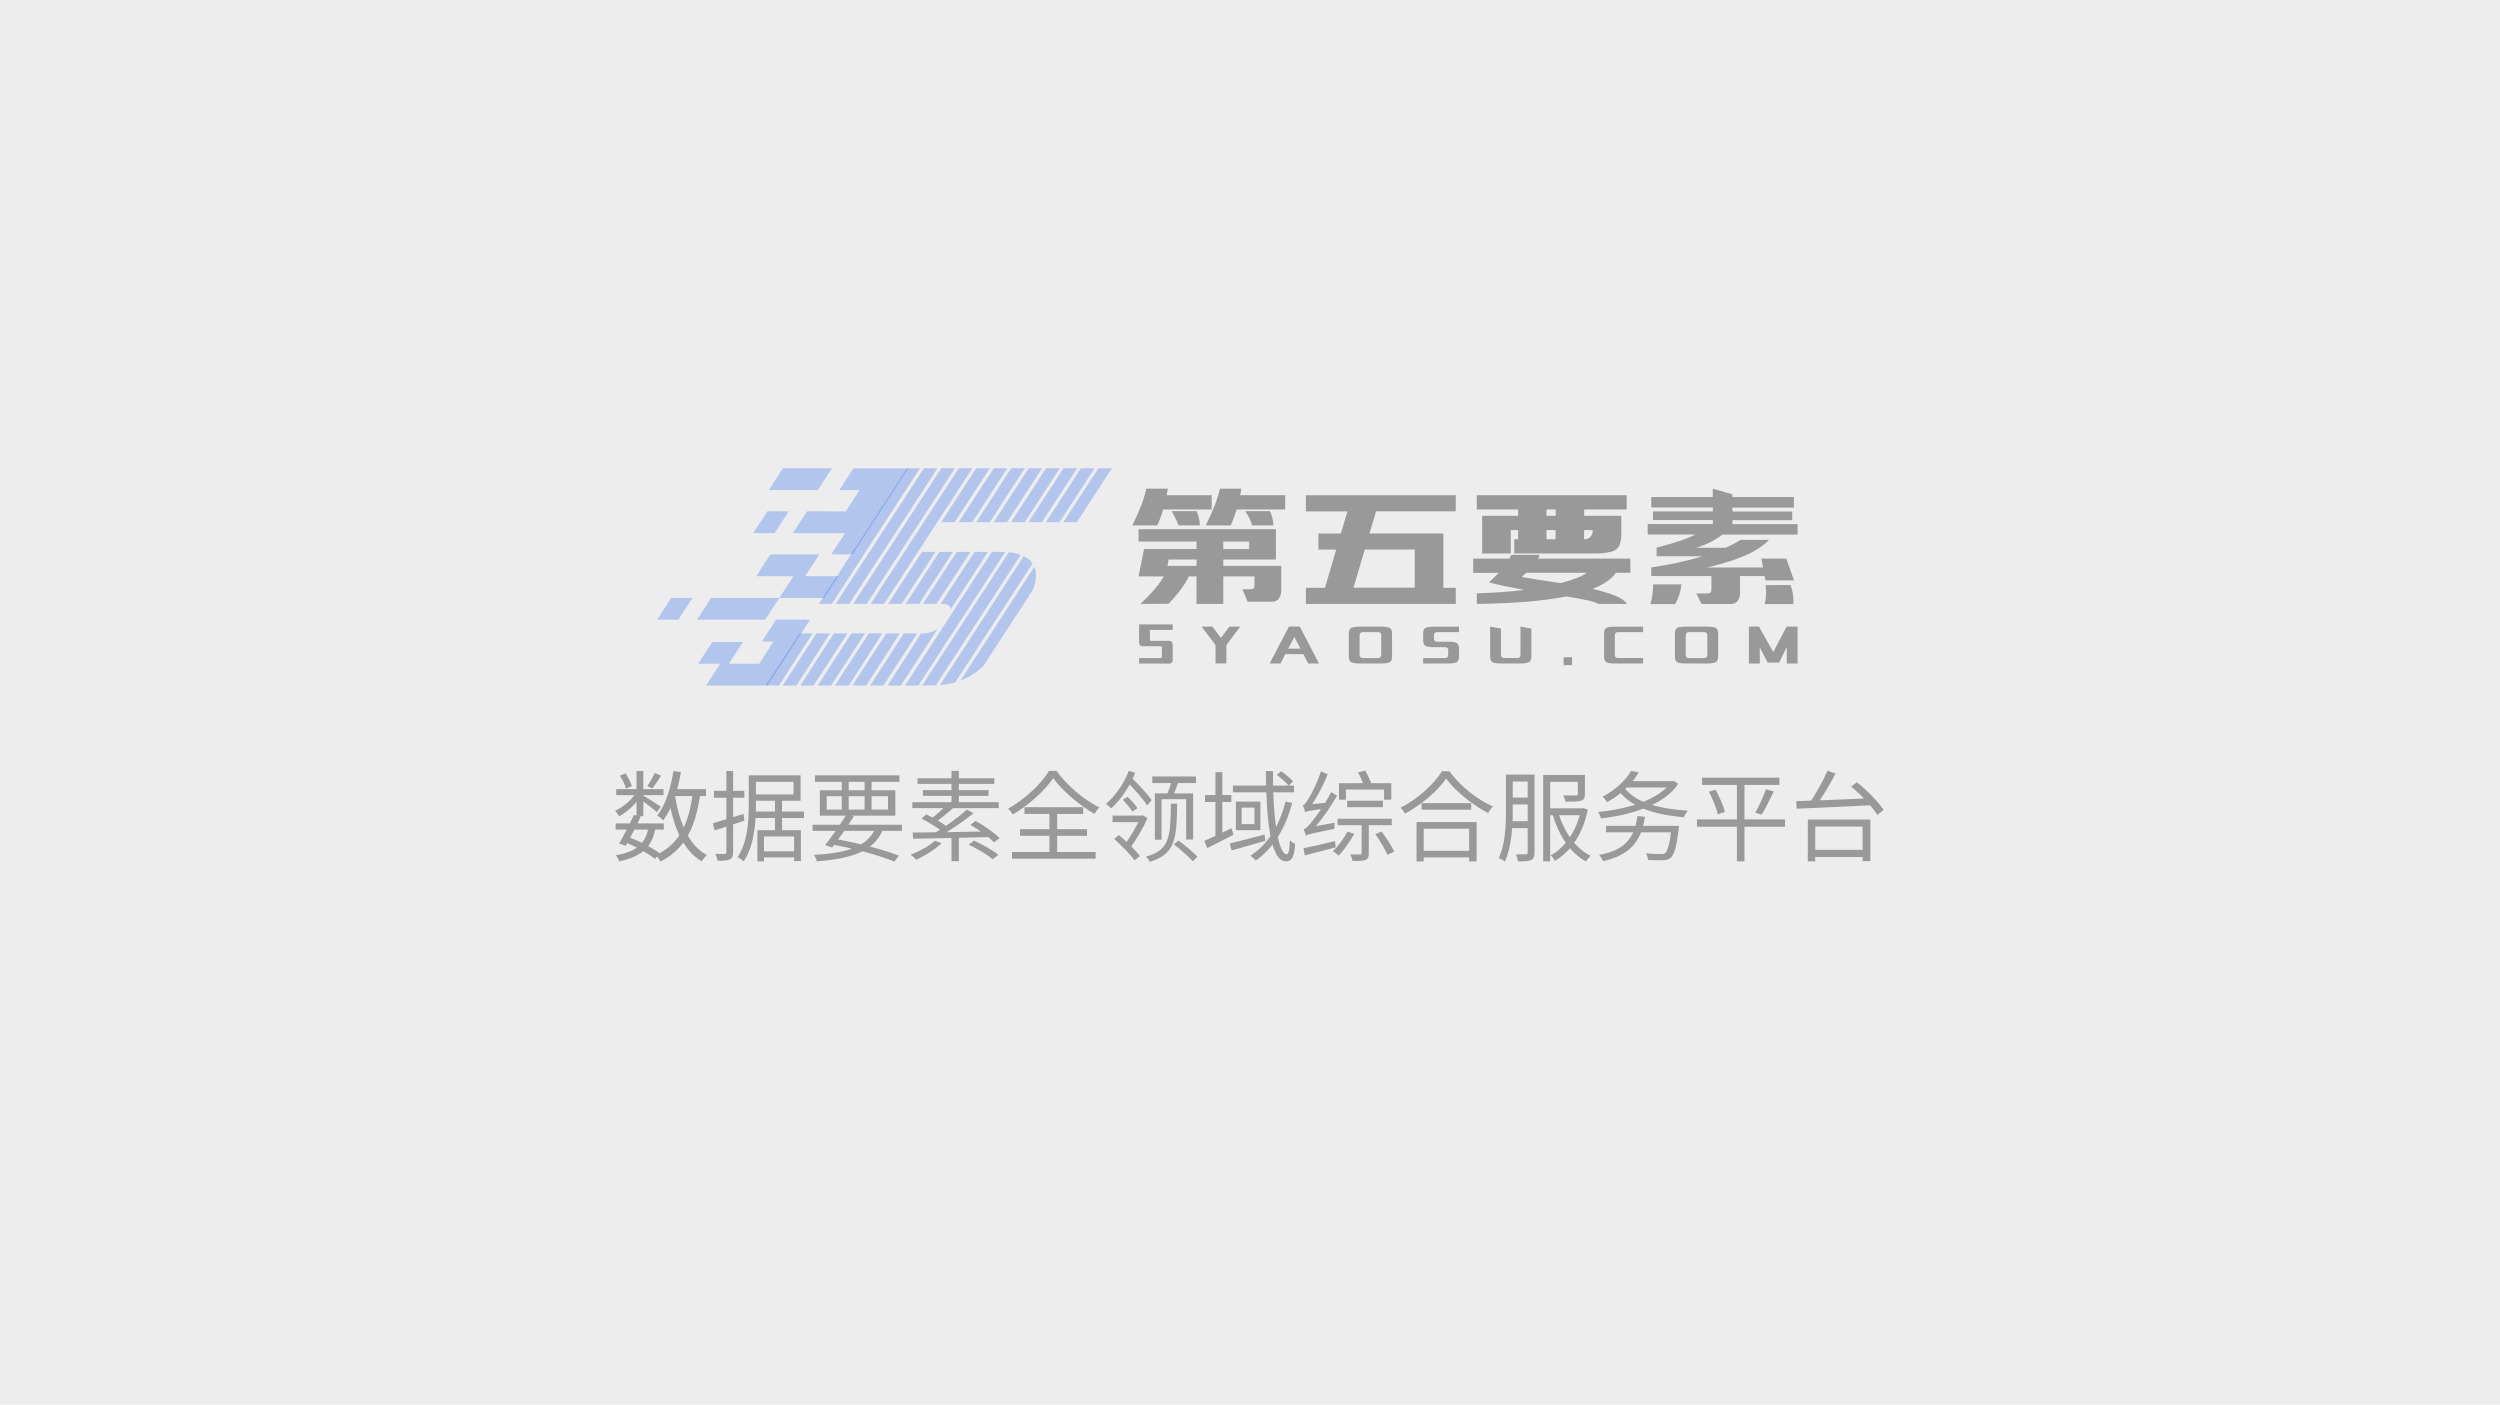
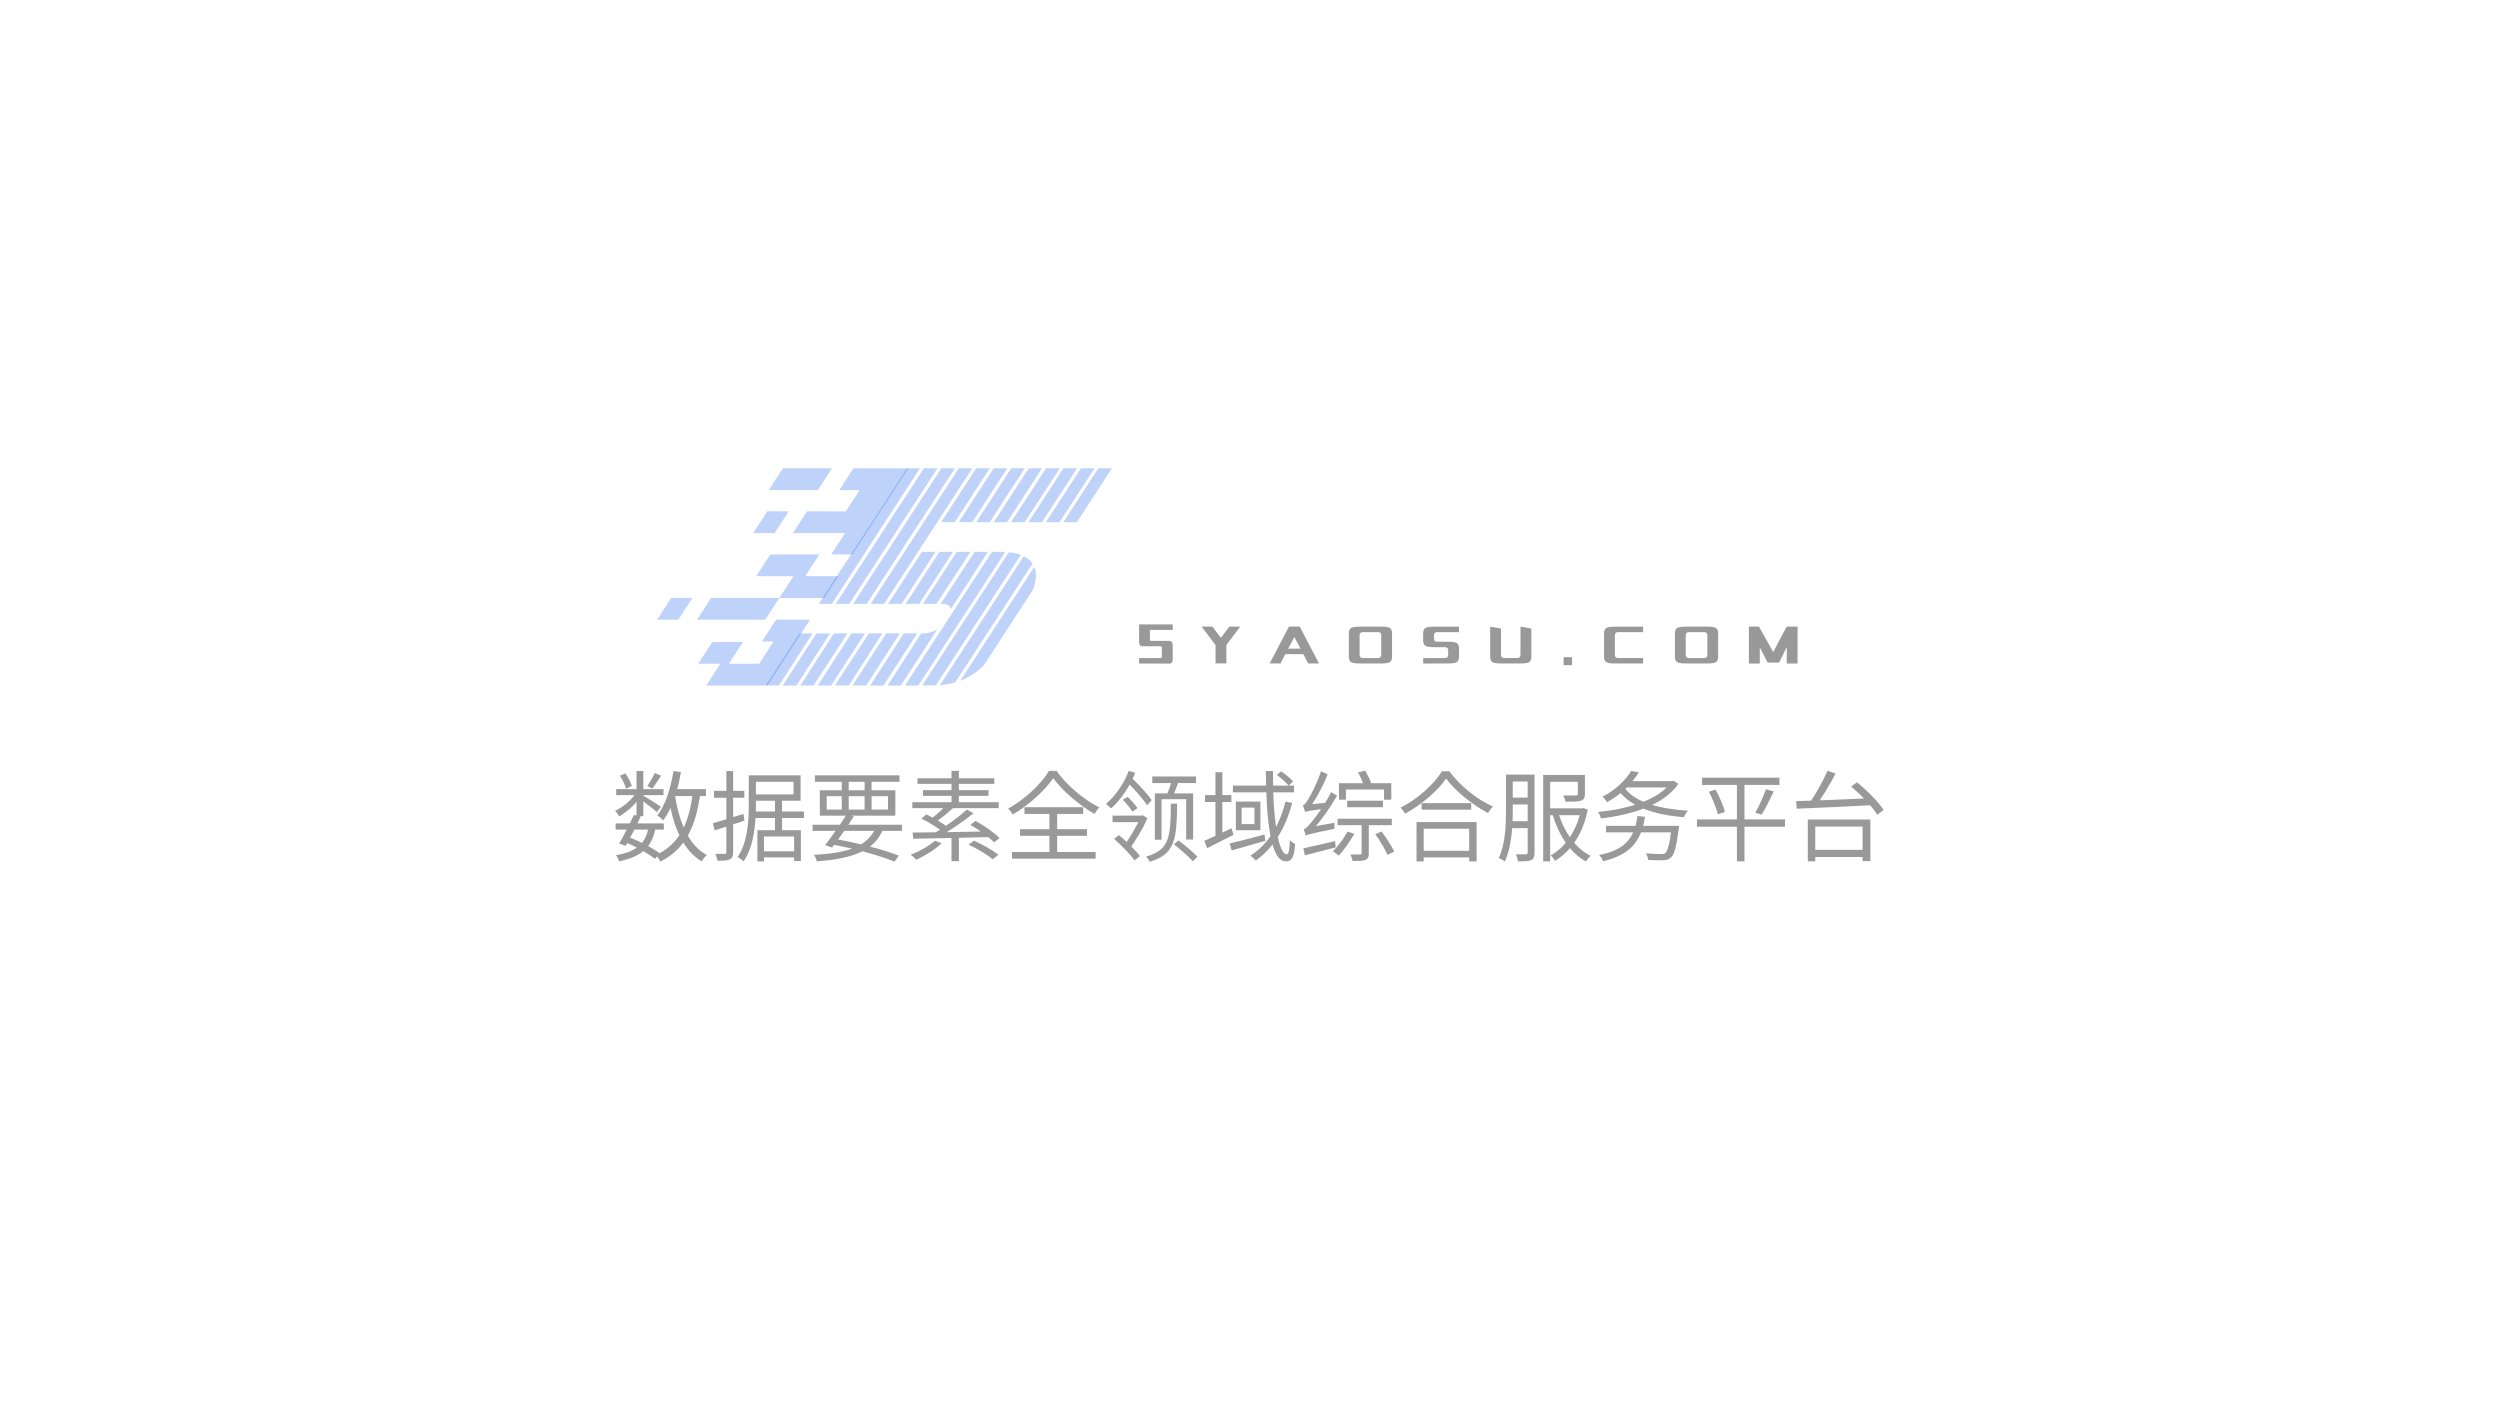
<svg xmlns="http://www.w3.org/2000/svg" width="331" height="186" viewBox="0 0 331 186" fill="none">
  <g id="Group 161">
-     <rect id="Rectangle 645" width="331" height="186" fill="#EDEDED" />
    <g id="Group 160">
      <g id="Group 158">
        <path id="Vector" fill-rule="evenodd" clip-rule="evenodd" d="M150.816 87.849V87.124H153.626C153.765 87.124 153.833 87.069 153.833 86.956V85.736C153.833 85.623 153.765 85.568 153.626 85.568H151.253C151.19 85.571 151.128 85.56 151.071 85.534C151.014 85.51 150.964 85.472 150.926 85.424C150.85 85.324 150.811 85.203 150.816 85.079V82.673H155.272V83.406H152.248V84.686C152.248 84.799 152.316 84.854 152.452 84.854H154.827C154.89 84.851 154.952 84.862 155.008 84.888C155.064 84.913 155.113 84.951 155.149 84.998C155.222 85.1 155.262 85.22 155.265 85.343V87.371C155.268 87.495 155.229 87.615 155.154 87.716C155.116 87.763 155.067 87.801 155.01 87.826C154.953 87.851 154.89 87.863 154.827 87.86L150.816 87.849ZM162.768 82.964H164.207L162.371 85.407V87.838H160.939V85.407L159.095 82.964H160.53L161.649 84.454L162.768 82.964ZM173.206 87.847L172.562 86.609H170.18L169.536 87.847H168.104L170.655 82.964H172.087L174.638 87.847H173.206ZM170.556 85.886H172.186L171.372 84.339L170.556 85.886ZM180.018 82.964H182.875C183.175 82.956 183.475 82.984 183.766 83.048C183.941 83.084 184.094 83.182 184.192 83.322C184.279 83.492 184.319 83.679 184.307 83.866V86.943C184.319 87.13 184.279 87.317 184.192 87.486C184.094 87.626 183.941 87.725 183.766 87.76C183.475 87.825 183.175 87.853 182.875 87.844H180.018C179.719 87.853 179.42 87.825 179.129 87.76C178.955 87.725 178.802 87.626 178.704 87.486C178.616 87.317 178.576 87.13 178.586 86.943V83.868C178.576 83.681 178.616 83.493 178.704 83.325C178.802 83.185 178.955 83.086 179.129 83.051C179.42 82.986 179.719 82.958 180.018 82.967V82.964ZM182.875 86.702V84.111C182.881 84.053 182.873 83.995 182.854 83.94C182.834 83.885 182.802 83.834 182.76 83.791C182.676 83.722 182.566 83.686 182.454 83.692H180.432C180.321 83.687 180.213 83.722 180.129 83.791C180.087 83.834 180.054 83.884 180.034 83.94C180.014 83.995 180.006 84.053 180.011 84.111V86.704C180.006 86.762 180.013 86.82 180.034 86.875C180.054 86.93 180.086 86.98 180.129 87.022C180.212 87.092 180.321 87.129 180.432 87.124H182.447C182.559 87.129 182.669 87.093 182.753 87.022C182.795 86.98 182.827 86.93 182.847 86.875C182.867 86.82 182.874 86.762 182.868 86.704L182.875 86.702ZM188.427 87.849V87.124H191.319C191.431 87.129 191.54 87.092 191.623 87.022C191.665 86.98 191.697 86.93 191.718 86.875C191.738 86.82 191.746 86.762 191.74 86.704V86.105C191.745 86.047 191.737 85.989 191.717 85.934C191.697 85.879 191.665 85.829 191.623 85.787C191.54 85.717 191.431 85.68 191.319 85.685H189.859C189.559 85.694 189.26 85.666 188.968 85.601C188.793 85.566 188.64 85.468 188.542 85.327C188.456 85.159 188.416 84.972 188.427 84.785V83.868C188.416 83.681 188.455 83.494 188.542 83.325C188.641 83.185 188.793 83.086 188.968 83.051C189.26 82.986 189.559 82.958 189.859 82.967H193.172V83.692H190.28C190.168 83.686 190.059 83.722 189.974 83.791C189.932 83.834 189.901 83.885 189.881 83.94C189.861 83.995 189.854 84.053 189.859 84.111V84.54C189.853 84.598 189.861 84.657 189.88 84.712C189.9 84.767 189.932 84.818 189.974 84.861C190.059 84.93 190.168 84.966 190.28 84.962H191.74C192.039 84.953 192.338 84.981 192.629 85.046C192.804 85.081 192.957 85.178 193.055 85.318C193.142 85.487 193.183 85.674 193.172 85.862V86.943C193.183 87.13 193.142 87.317 193.055 87.486C192.956 87.626 192.803 87.725 192.629 87.76C192.338 87.825 192.039 87.853 191.74 87.844L188.427 87.849ZM201.318 82.964L202.752 83.219V86.943C202.763 87.13 202.722 87.317 202.634 87.486C202.536 87.626 202.383 87.725 202.209 87.76C201.917 87.825 201.617 87.853 201.318 87.844H198.731C198.431 87.853 198.132 87.825 197.84 87.76C197.666 87.724 197.513 87.626 197.414 87.486C197.327 87.317 197.288 87.13 197.299 86.943V82.964L198.731 83.219V86.702C198.726 86.759 198.733 86.817 198.753 86.872C198.773 86.927 198.805 86.977 198.846 87.02C198.93 87.09 199.04 87.126 199.152 87.122H200.89C201.002 87.127 201.112 87.091 201.195 87.02C201.237 86.978 201.269 86.927 201.289 86.873C201.309 86.818 201.316 86.76 201.311 86.702V82.964H201.318ZM207.022 88.066V87.013H208.141V88.066H207.022ZM213.808 84.109V86.702C213.803 86.76 213.81 86.818 213.83 86.873C213.85 86.927 213.882 86.978 213.924 87.02C214.007 87.091 214.117 87.127 214.229 87.122H217.55V87.847H213.808C213.509 87.856 213.209 87.827 212.917 87.763C212.743 87.727 212.59 87.629 212.492 87.489C212.405 87.32 212.365 87.132 212.376 86.945V83.868C212.365 83.681 212.405 83.494 212.492 83.325C212.59 83.185 212.743 83.086 212.917 83.051C213.209 82.986 213.509 82.958 213.808 82.967H217.55V83.692H214.229C214.118 83.686 214.008 83.722 213.924 83.791C213.882 83.834 213.85 83.885 213.83 83.94C213.81 83.995 213.803 84.053 213.808 84.111V84.109ZM223.191 82.964H226.05C226.349 82.956 226.648 82.984 226.939 83.048C227.113 83.084 227.266 83.182 227.364 83.322C227.452 83.491 227.493 83.678 227.482 83.866V86.943C227.493 87.13 227.452 87.317 227.364 87.486C227.266 87.626 227.113 87.725 226.939 87.76C226.648 87.825 226.349 87.853 226.05 87.844H223.191C222.891 87.853 222.591 87.825 222.299 87.76C222.125 87.724 221.973 87.626 221.874 87.486C221.787 87.317 221.747 87.13 221.759 86.943V83.868C221.747 83.681 221.787 83.494 221.874 83.325C221.973 83.185 222.125 83.087 222.299 83.051C222.591 82.986 222.891 82.958 223.191 82.967V82.964ZM226.05 86.704V84.111C226.055 84.053 226.047 83.995 226.027 83.94C226.007 83.884 225.975 83.834 225.932 83.791C225.849 83.722 225.74 83.687 225.629 83.692H223.614C223.502 83.687 223.393 83.722 223.308 83.791C223.266 83.834 223.235 83.885 223.215 83.94C223.195 83.995 223.187 84.053 223.193 84.111V86.704C223.187 86.762 223.195 86.82 223.214 86.875C223.234 86.93 223.266 86.98 223.308 87.022C223.392 87.092 223.502 87.129 223.614 87.124H225.629C225.74 87.129 225.849 87.092 225.932 87.022C225.975 86.98 226.007 86.93 226.027 86.875C226.048 86.82 226.055 86.762 226.05 86.704ZM238 82.964V87.849H236.566V85.67L235.554 87.73H234.045L232.996 85.718V87.849H231.552V82.964H232.895L234.776 86.331L236.549 82.964H238Z" fill="#999999" />
-         <path id="Vector_2" fill-rule="evenodd" clip-rule="evenodd" d="M160.428 67.451H154.002C153.797 68.173 153.537 68.878 153.224 69.561H149.917C150.348 68.721 150.734 67.86 151.073 66.981C151.367 66.238 151.603 65.474 151.778 64.697H154.613L154.472 65.565H160.428V67.451ZM164.207 65.565L164.351 64.697H161.509C161.244 65.986 160.623 67.608 159.645 69.561H162.952C163.252 68.873 163.512 68.168 163.73 67.451H170.156V65.565H164.207ZM158.87 69.561C158.849 68.909 158.696 68.268 158.421 67.674H155.113C155.475 68.276 155.783 68.907 156.035 69.561H158.87ZM164.847 67.674H168.154C168.419 68.271 168.571 68.911 168.603 69.561H165.768C165.689 69.23 165.57 68.909 165.413 68.605C165.26 68.279 165.07 67.971 164.847 67.686V67.674ZM161.963 74.921H169.642V78.223C169.639 78.58 169.532 78.928 169.334 79.227C169.24 79.363 169.113 79.473 168.964 79.549C168.816 79.625 168.65 79.663 168.483 79.662H165.192L164.487 78.023H165.55C165.911 78.023 166.092 77.858 166.092 77.529V76.311H161.963V79.96H158.421V76.311H157.405C156.899 77.384 156.009 78.591 154.735 79.935L151.003 79.96C152.483 78.554 153.515 77.338 154.098 76.311H150.744L151.449 72.812V72.688H158.418V71.695H150.744V70.064H168.932V74.085H161.963V74.928V74.921ZM161.963 71.704V72.697H165.39V71.695L161.963 71.704ZM154.571 74.921H158.421V74.078H154.735L154.571 74.921ZM192.742 67.7H182.193L181.319 70.629H191.099V77.826H192.744V79.96H172.899V77.826H175.426L176.916 72.771H174.554V70.638H177.53L178.404 67.709H172.899V65.574H192.742V67.709V67.7ZM187.31 72.755H180.693L179.206 77.81H187.31V72.755ZM200.997 68.295V67.451H195.527V65.565H215.372V67.451H209.747V68.295H214.662V70.629C214.69 71.177 214.601 71.725 214.401 72.238C214.3 72.431 214.158 72.601 213.985 72.738C213.813 72.874 213.612 72.974 213.398 73.03C212.656 73.226 211.888 73.309 211.12 73.278H200.489V71.397H200.997V70.181H200.028V73.281H196.237V68.295H200.997ZM205.982 68.295V67.451H204.757V68.295H205.982ZM204.757 70.181V71.397H205.963V70.181H204.757ZM210.869 70.181H209.733V71.397H209.759C209.906 71.403 210.053 71.379 210.191 71.328C210.329 71.278 210.454 71.2 210.561 71.1C210.672 70.975 210.756 70.829 210.809 70.671C210.862 70.513 210.882 70.347 210.869 70.181ZM215.83 75.84H213.95C213.352 76.683 212.32 77.394 210.855 77.975C211.877 78.193 212.88 78.492 213.854 78.869C214.626 79.184 215.146 79.548 215.414 79.96H211.64C211.166 79.737 210.666 79.575 210.149 79.478C209.458 79.325 208.537 79.154 207.385 78.968C204.427 79.562 200.474 79.893 195.527 79.96V78.566C197.859 78.483 199.954 78.33 201.812 78.106C199.907 77.758 198.348 77.427 197.135 77.113L198.432 75.847H195.055V73.961H199.852C199.943 73.805 200.014 73.638 200.064 73.465H203.843C203.799 73.64 203.727 73.808 203.629 73.961H215.852V75.847L215.83 75.84ZM202.08 75.84L201.467 76.387C202.365 76.553 203.656 76.76 205.34 77.008L206.617 77.205C208.285 76.775 209.443 76.32 210.088 75.84H202.08ZM237.986 70.785H228.055C227.006 71.566 225.821 72.154 224.558 72.522H228.481C229.164 72.231 229.819 71.883 230.441 71.482H234.22C232.773 73.013 230.024 74.23 225.975 75.13H233.417L233.205 73.963H236.512L237.528 76.842H233.748L233.63 76.272H230.377V78.531C230.389 78.888 230.286 79.239 230.081 79.535C229.984 79.67 229.855 79.78 229.704 79.856C229.554 79.931 229.388 79.97 229.219 79.969H225.291L224.586 78.579H226.05C226.412 78.579 226.593 78.414 226.593 78.083V76.268H218.625V75.119C220.914 74.813 223.174 74.323 225.38 73.653H219.33V72.504C221.662 71.925 223.371 71.346 224.457 70.767H218.155V69.377H226.777V68.858H218.86V67.709H226.774V67.187H218.625V65.813H226.774V64.697L229.36 65.441V65.813H237.511V67.203H229.376V67.725H237.292V68.874H229.376V69.393H238V70.783L237.986 70.785ZM221.803 79.976C222.023 79.571 222.205 79.147 222.348 78.71C222.481 78.272 222.576 77.824 222.63 77.371H218.86C218.864 77.814 218.84 78.258 218.79 78.699C218.73 79.131 218.635 79.558 218.505 79.976H221.803ZM233.757 77.469C233.805 77.79 233.828 78.113 233.828 78.437C233.831 78.956 233.768 79.473 233.64 79.976H237.429C237.447 79.828 237.454 79.68 237.452 79.531C237.445 78.825 237.317 78.126 237.074 77.463L233.757 77.469Z" fill="#999999" />
        <path id="Vector_3" fill-rule="evenodd" clip-rule="evenodd" d="M120.102 62H121.803L110.13 79.952H108.412L109.878 77.7L112.897 73.063L115.448 69.141L117.515 65.962L120.093 62H120.102ZM122.325 62L110.652 79.952H112.439L124.113 62H122.325ZM124.635 62L112.964 79.952H114.751L126.424 62H124.635ZM126.947 62L115.271 79.952H117.06L128.734 62H126.947ZM129.256 62H131.043L126.4 69.141H124.611L129.253 62H129.256ZM122.069 73.063L117.589 79.952H119.377L123.856 73.063H122.069ZM131.572 62H133.362L128.717 69.141H126.93L131.572 62ZM124.386 73.063L119.906 79.952H121.695L126.175 73.063H124.386ZM133.891 62L129.246 69.141H131.036L135.678 62H133.891ZM126.705 73.063H128.492L123.983 79.952H122.196L126.676 73.063H126.705ZM136.208 62L131.565 69.141H133.326L137.971 62H136.208ZM129.021 73.063H130.811L125.892 80.633C125.821 80.231 125.49 79.959 124.805 79.959H124.541L129.021 73.07V73.063ZM138.527 62H140.314L135.671 69.141H133.853L138.498 62H138.527ZM131.34 73.063L119.829 90.762H121.588L133.086 73.082C132.741 73.061 132.384 73.056 132.028 73.063H131.34ZM119.309 90.762H117.52L121.964 83.864H122.371C123.004 83.844 123.617 83.64 124.134 83.278L119.274 90.755L119.309 90.762ZM116.998 90.762H115.211L119.654 83.864H121.442L116.962 90.755L116.998 90.762ZM114.688 90.762L119.132 83.864H117.343L112.863 90.755L114.688 90.762ZM112.377 90.762L116.82 83.864H115.033L110.554 90.755L112.377 90.762ZM110.067 90.762H108.278L112.724 83.864H114.514L110.034 90.755L110.067 90.762ZM107.756 90.762H105.969L110.412 83.864H112.199L107.72 90.755L107.756 90.762ZM105.446 90.762L109.89 83.864H108.101L103.621 90.762H105.446ZM103.135 90.762L107.578 83.864H105.865L101.381 90.755L103.135 90.762ZM140.807 62H142.597L137.952 69.141H136.165L140.807 62ZM133.575 73.118C133.878 73.148 134.179 73.197 134.476 73.267C134.7 73.321 134.921 73.388 135.137 73.468L123.899 90.75H123.71H122.107L133.566 73.12L133.575 73.118ZM143.119 62L138.474 69.141H140.273L144.918 62H143.119ZM135.544 73.645C136.01 73.861 136.412 74.19 136.711 74.603L126.479 90.336C125.816 90.533 125.134 90.662 124.443 90.719L135.544 73.645ZM145.428 62L140.783 69.141H142.573L147.22 62H145.428ZM136.95 75.036C137.259 75.762 137.269 76.751 136.752 78.095L130.236 88.122C129.36 88.991 128.31 89.67 127.153 90.116L136.95 75.036Z" fill="#2569ED" fill-opacity="0.3" />
        <path id="Vector_4" fill-rule="evenodd" clip-rule="evenodd" d="M103.66 62H110.152L108.282 64.881H101.792L103.663 62H103.66ZM92.439 87.881H95.372L93.502 90.762H101.599L103.464 87.881L105.375 84.927L107.245 82.046H102.748L100.878 84.927H102.423L100.512 87.881H96.499L98.37 85.001H94.309L92.439 87.881ZM88.87 79.163H91.684L89.814 82.042H87L88.87 79.163ZM94.156 79.163H103.185L105.055 76.292H100.12L101.991 73.412H108.48L106.608 76.292H110.995L109.125 79.173H103.185L101.315 82.042H92.286L94.149 79.163H94.156ZM101.597 67.7H104.42L102.55 70.581H99.726L101.597 67.7ZM106.851 67.7L104.981 70.581H111.891L110.059 73.402H112.873L114.691 70.581L116.523 67.761L116.556 67.709L118.386 64.89L120.256 62.01H112.992L111.124 64.89H113.814L111.984 67.709L106.851 67.7Z" fill="#2569ED" fill-opacity="0.3" />
      </g>
      <path id="æ°æ®è¦ç´ å¨é¢åç»¼åæå¡å¹³å°" d="M81.507 109.022H87.89V109.841H81.507V109.022ZM81.585 104.485H87.851V105.278H81.585V104.485ZM83.925 107.904L84.835 108.099C84.25 109.373 83.431 110.959 82.833 111.986L81.975 111.687C82.56 110.699 83.379 109.1 83.925 107.904ZM85.875 109.503L86.785 109.62C86.343 112.155 84.978 113.403 81.975 114.04C81.91 113.78 81.715 113.429 81.533 113.234C84.25 112.779 85.472 111.713 85.875 109.503ZM86.694 102.34L87.526 102.704C87.149 103.302 86.72 103.952 86.356 104.394L85.706 104.069C86.031 103.601 86.46 102.847 86.694 102.34ZM84.276 102.08H85.173V108.06H84.276V102.08ZM82.066 102.704L82.807 102.392C83.171 102.912 83.522 103.601 83.652 104.069L82.885 104.42C82.768 103.952 82.43 103.237 82.066 102.704ZM84.289 104.836L84.952 105.226C84.315 106.318 83.093 107.475 81.975 108.086C81.858 107.865 81.624 107.54 81.442 107.345C82.521 106.877 83.717 105.837 84.289 104.836ZM85.069 105.291C85.537 105.538 87.123 106.539 87.5 106.812L86.967 107.527C86.499 107.085 85.147 106.071 84.601 105.707L85.069 105.291ZM88.839 104.485H93.467V105.395H88.839V104.485ZM89.164 102.08L90.152 102.223C89.723 104.771 88.956 107.098 87.812 108.619C87.656 108.437 87.253 108.112 87.019 107.956C88.124 106.578 88.8 104.381 89.164 102.08ZM91.725 105.005L92.713 105.109C92.089 109.594 90.711 112.389 87.435 114.079C87.331 113.845 87.045 113.416 86.85 113.208C89.944 111.752 91.192 109.126 91.725 105.005ZM89.359 105.291C89.931 108.866 91.179 111.934 93.597 113.208C93.363 113.403 93.051 113.78 92.908 114.04C90.36 112.545 89.125 109.373 88.475 105.434L89.359 105.291ZM82.755 111.505L83.275 110.842C84.835 111.44 86.447 112.298 87.383 113.013L86.707 113.715C85.81 112.987 84.263 112.116 82.755 111.505ZM99.59 102.652H105.999V106.019H99.616V105.174H105.063V103.51H99.59V102.652ZM99.135 102.652H100.084V106.591C100.084 108.775 99.889 111.947 98.459 114.04C98.29 113.871 97.887 113.585 97.653 113.494C99.005 111.492 99.135 108.658 99.135 106.591V102.652ZM99.655 107.449H106.441V108.307H99.655V107.449ZM100.695 112.714H105.505V113.52H100.695V112.714ZM102.606 105.915H103.542V110.283H102.606V105.915ZM100.279 109.919H106.038V114.001H105.141V110.751H101.15V114.053H100.279V109.919ZM94.377 108.996C95.391 108.71 96.938 108.242 98.433 107.761L98.563 108.658C97.185 109.113 95.742 109.581 94.624 109.945L94.377 108.996ZM94.533 104.706H98.55V105.616H94.533V104.706ZM96.171 102.093H97.068V112.831C97.068 113.364 96.951 113.624 96.626 113.78C96.327 113.936 95.82 113.962 95.001 113.962C94.962 113.728 94.845 113.325 94.715 113.052C95.287 113.065 95.781 113.065 95.937 113.065C96.093 113.065 96.171 113.013 96.171 112.818V102.093ZM107.585 109.191H119.415V110.01H107.585V109.191ZM107.897 102.652H119.09V103.51H107.897V102.652ZM112.096 107.826L113.045 108.086C112.2 109.438 111.004 111.141 110.172 112.207L109.249 111.895C110.081 110.842 111.29 109.1 112.096 107.826ZM115.996 109.477L116.932 109.75C115.788 112.61 113.019 113.676 108.144 114.04C108.079 113.754 107.923 113.403 107.767 113.182C112.408 112.935 114.956 112.012 115.996 109.477ZM109.951 111.765L110.445 111.05C113.656 111.622 116.997 112.493 119.012 113.286L118.427 114.079C116.438 113.26 113.253 112.376 109.951 111.765ZM111.446 102.977H112.369V107.514H111.446V102.977ZM114.475 102.977H115.398V107.514H114.475V102.977ZM109.457 105.421V107.189H117.569V105.421H109.457ZM108.547 104.628H118.544V107.995H108.547V104.628ZM125.98 110.491H126.955V114.027H125.98V110.491ZM125.356 106.513L126.253 106.942C125.525 107.592 124.654 108.32 123.952 108.788L123.276 108.398C123.965 107.904 124.849 107.098 125.356 106.513ZM128.021 107.189L128.892 107.67C127.553 108.762 125.707 110.023 124.277 110.79L123.627 110.348C125.057 109.555 126.903 108.203 128.021 107.189ZM122.002 108.385L122.639 107.826C123.614 108.294 124.888 109.022 125.538 109.555L124.849 110.166C124.238 109.646 123.003 108.879 122.002 108.385ZM128.476 109.217L129.165 108.684C130.283 109.308 131.648 110.244 132.337 110.959L131.609 111.531C130.972 110.842 129.62 109.854 128.476 109.217ZM128.242 111.83L128.957 111.297C130.062 111.791 131.466 112.584 132.181 113.182L131.427 113.767C130.751 113.182 129.36 112.35 128.242 111.83ZM120.832 110.231C123.289 110.218 127.306 110.153 131.037 110.075L130.985 110.829C127.332 110.92 123.419 111.011 120.91 111.05L120.832 110.231ZM123.783 111.31L124.667 111.648C123.783 112.493 122.444 113.312 121.326 113.832C121.157 113.65 120.793 113.312 120.572 113.169C121.729 112.714 122.99 112.025 123.783 111.31ZM125.98 102.067H126.955V106.695H125.98V102.067ZM121.482 103.042H131.648V103.783H121.482V103.042ZM122.197 104.615H130.881V105.369H122.197V104.615ZM120.793 106.214H132.233V106.994H120.793V106.214ZM139.448 103.029C138.382 104.615 136.289 106.552 134.092 107.839C133.962 107.605 133.689 107.267 133.481 107.059C135.717 105.824 137.888 103.757 138.889 102.067H139.89C141.242 103.991 143.517 105.889 145.558 106.903C145.311 107.15 145.077 107.475 144.908 107.761C142.893 106.604 140.618 104.667 139.448 103.029ZM135.054 109.789H143.92V110.66H135.054V109.789ZM135.639 106.877H143.413V107.761H135.639V106.877ZM133.988 112.805H145.064V113.689H133.988V112.805ZM138.941 107.241H139.968V113.299H138.941V107.241ZM152.565 102.808H158.35V103.679H152.565V102.808ZM155.139 103.354L156.01 103.575C155.75 104.264 155.49 105.018 155.243 105.525L154.476 105.304C154.697 104.771 154.996 103.926 155.139 103.354ZM152.903 105.044H157.973V111.154H157.05V105.811H153.787V111.18H152.903V105.044ZM155.022 106.409H155.854C155.802 111.206 155.555 113.091 152.227 114.105C152.149 113.897 151.915 113.585 151.733 113.416C154.84 112.519 154.983 110.933 155.022 106.409ZM155.425 111.791L156.023 111.271C156.881 111.921 158.012 112.844 158.545 113.429L157.934 114.027C157.388 113.429 156.296 112.467 155.425 111.791ZM149.445 102.067L150.303 102.314C149.614 104.056 148.483 105.811 147.105 107.046C146.962 106.877 146.637 106.578 146.429 106.435C147.755 105.33 148.873 103.601 149.445 102.067ZM147.508 111.063L148.158 110.569C149.133 111.401 150.355 112.571 150.927 113.338L150.225 113.91C149.666 113.143 148.483 111.934 147.508 111.063ZM147.3 107.982H151.304V108.853H147.3V107.982ZM148.665 105.889L149.289 105.499C149.796 105.967 150.329 106.591 150.602 106.994L149.939 107.462C149.666 107.033 149.12 106.357 148.665 105.889ZM150.992 107.982H151.135L151.291 107.93L151.915 108.32C151.356 109.698 150.264 111.414 149.549 112.402C149.393 112.246 149.055 112.012 148.847 111.895C149.523 111.05 150.563 109.308 150.992 108.203V107.982ZM149.211 103.51L149.77 102.925C150.745 103.848 151.941 105.135 152.487 105.941L151.876 106.63C151.343 105.785 150.173 104.459 149.211 103.51ZM159.546 105.265H163.03V106.188H159.546V105.265ZM160.924 102.236H161.834V110.946H160.924V102.236ZM159.455 111.323C160.365 110.946 161.73 110.309 163.056 109.659L163.316 110.53C162.12 111.141 160.859 111.791 159.832 112.298L159.455 111.323ZM163.238 104.017H171.324V104.901H163.238V104.017ZM162.809 111.674C163.966 111.414 165.734 110.946 167.424 110.491L167.528 111.323C165.955 111.778 164.317 112.246 163.069 112.597L162.809 111.674ZM167.593 102.093H168.542C168.49 108.242 169.244 113.104 170.362 113.104C170.609 113.104 170.739 112.584 170.778 111.232C170.973 111.453 171.272 111.648 171.48 111.752C171.337 113.481 171.064 114.04 170.245 114.04C168.191 114.04 167.645 108.45 167.593 102.093ZM169.049 102.6L169.621 102.119C170.18 102.496 170.882 103.068 171.207 103.458L170.622 104.017C170.284 103.614 169.621 103.016 169.049 102.6ZM170.193 106.136L171.09 106.305C170.18 109.698 168.607 112.285 166.267 113.936C166.124 113.767 165.76 113.442 165.552 113.286C167.892 111.804 169.4 109.308 170.193 106.136ZM164.395 106.929V109.113H166.085V106.929H164.395ZM163.628 106.136H166.878V109.919H163.628V106.136ZM178.37 106.019H183.102V106.877H178.37V106.019ZM177.096 108.398H184.272V109.256H177.096V108.398ZM177.278 103.692H184.207V105.876H183.245V104.537H178.201V105.876H177.278V103.692ZM180.281 108.788H181.23V112.961C181.23 113.455 181.139 113.702 180.801 113.858C180.45 113.988 179.917 114.001 179.085 113.988C179.046 113.741 178.916 113.377 178.786 113.13C179.371 113.143 179.917 113.143 180.073 113.13C180.229 113.13 180.281 113.091 180.281 112.948V108.788ZM178.409 110.101L179.306 110.4C178.747 111.414 177.928 112.545 177.252 113.286C177.07 113.117 176.693 112.831 176.472 112.701C177.174 112.025 177.928 111.024 178.409 110.101ZM182.088 110.452L182.92 110.088C183.544 110.92 184.272 112.051 184.597 112.753L183.7 113.182C183.401 112.467 182.712 111.31 182.088 110.452ZM179.813 102.275L180.736 102.028C181.087 102.6 181.438 103.354 181.594 103.848L180.606 104.134C180.463 103.627 180.125 102.847 179.813 102.275ZM172.884 110.634C172.845 110.452 172.702 110.023 172.598 109.789C172.871 109.737 173.17 109.412 173.573 108.931C174.002 108.463 175.367 106.63 176.251 104.875L177.031 105.343C176.004 107.111 174.743 108.879 173.521 110.153V110.166C173.521 110.166 172.884 110.439 172.884 110.634ZM172.884 110.634L172.845 109.867L173.313 109.542L176.693 108.931C176.667 109.178 176.667 109.542 176.68 109.737C173.573 110.361 173.144 110.491 172.884 110.634ZM172.793 107.514C172.754 107.319 172.598 106.864 172.494 106.63C172.715 106.578 172.936 106.266 173.209 105.824C173.495 105.382 174.405 103.679 174.899 102.119L175.783 102.509C175.146 104.121 174.236 105.811 173.365 106.994V107.02C173.365 107.02 172.793 107.319 172.793 107.514ZM172.793 107.514L172.767 106.825L173.222 106.526L175.588 106.279C175.549 106.526 175.523 106.864 175.523 107.046C173.352 107.332 173.001 107.41 172.793 107.514ZM172.572 112.311C173.625 112.103 175.185 111.739 176.758 111.362L176.849 112.194C175.406 112.571 173.911 112.948 172.754 113.247L172.572 112.311ZM188.224 106.331H194.789V107.202H188.224V106.331ZM187.99 112.649H194.958V113.52H187.99V112.649ZM187.548 108.84H195.504V114.053H194.516V109.724H188.497V114.053H187.548V108.84ZM191.461 103.081C190.395 104.667 188.263 106.513 186.04 107.722C185.91 107.501 185.65 107.15 185.429 106.942C187.717 105.785 189.888 103.796 190.915 102.119H191.903C193.307 104.056 195.582 105.863 197.662 106.786C197.415 107.02 197.181 107.358 197.012 107.644C194.971 106.578 192.683 104.745 191.461 103.081ZM199.794 102.561H202.81V103.471H199.794V102.561ZM199.794 105.603H202.836V106.513H199.794V105.603ZM204.864 107.02H209.583V107.93H204.864V107.02ZM199.768 108.723H202.81V109.646H199.768V108.723ZM199.391 102.561H200.288V107.241C200.288 109.269 200.158 112.142 199.235 114.066C199.053 113.91 198.663 113.689 198.429 113.598C199.326 111.765 199.391 109.152 199.391 107.241V102.561ZM202.264 102.561H203.174V112.883C203.174 113.403 203.057 113.702 202.732 113.871C202.394 114.027 201.874 114.053 200.99 114.04C200.951 113.806 200.834 113.364 200.704 113.117C201.315 113.13 201.861 113.13 202.017 113.117C202.199 113.104 202.264 113.052 202.264 112.87V102.561ZM208.907 102.6H209.843V105.122C209.843 105.603 209.739 105.863 209.323 106.006C208.92 106.149 208.27 106.149 207.282 106.149C207.23 105.876 207.087 105.551 206.97 105.317C207.75 105.33 208.439 105.33 208.647 105.317C208.855 105.317 208.907 105.265 208.907 105.109V102.6ZM209.323 107.02H209.492L209.648 106.994L210.22 107.189C209.57 110.517 207.906 112.766 205.878 113.975C205.761 113.754 205.501 113.416 205.306 113.247C207.152 112.272 208.764 110.049 209.323 107.202V107.02ZM206.32 107.579C207.061 110.101 208.569 112.324 210.61 113.312C210.389 113.494 210.116 113.832 209.973 114.053C207.867 112.909 206.359 110.556 205.54 107.787L206.32 107.579ZM204.318 102.6H209.167V103.51H205.241V114.04H204.318V102.6ZM212.638 109.347H221.66V110.205H212.638V109.347ZM221.335 109.347H222.31C222.31 109.347 222.284 109.633 222.258 109.776C221.959 112.142 221.673 113.143 221.218 113.546C220.945 113.806 220.646 113.871 220.165 113.897C219.775 113.91 218.995 113.91 218.215 113.858C218.202 113.598 218.072 113.234 217.903 112.987C218.722 113.065 219.567 113.078 219.892 113.078C220.165 113.078 220.321 113.065 220.464 112.961C220.802 112.675 221.088 111.687 221.322 109.477L221.335 109.347ZM216.785 108.047L217.799 108.138C217.279 111.661 215.563 113.221 212.274 114.027C212.17 113.806 211.91 113.39 211.728 113.195C214.874 112.597 216.421 111.193 216.785 108.047ZM215.173 103.419H221.478V104.264H215.173V103.419ZM221.244 103.419H221.439L221.608 103.38L222.206 103.783C220.321 106.591 215.992 107.891 211.975 108.359C211.91 108.112 211.741 107.722 211.585 107.501C215.446 107.137 219.671 105.915 221.244 103.549V103.419ZM215.16 104.407C216.577 106.24 219.723 107.111 223.48 107.332C223.285 107.553 223.051 107.93 222.934 108.203C219.138 107.891 215.992 106.89 214.354 104.745L215.16 104.407ZM215.966 102.067L216.98 102.262C216.109 103.679 214.757 105.109 212.781 106.214C212.651 105.98 212.365 105.629 212.17 105.486C214.003 104.537 215.29 103.211 215.966 102.067ZM225.352 102.964H235.596V103.926H225.352V102.964ZM224.676 108.489H236.337V109.464H224.676V108.489ZM226.262 104.823L227.133 104.55C227.666 105.499 228.199 106.734 228.381 107.501L227.445 107.813C227.263 107.046 226.756 105.785 226.262 104.823ZM233.802 104.498L234.842 104.784C234.348 105.837 233.737 107.085 233.23 107.865L232.398 107.592C232.879 106.773 233.49 105.434 233.802 104.498ZM229.967 103.341H230.968V114.04H229.967V103.341ZM239.795 112.519H247.114V113.468H239.795V112.519ZM239.353 108.502H247.634V114.014H246.607V109.438H240.341V114.04H239.353V108.502ZM241.966 102.041L243.032 102.418C242.252 103.926 241.16 105.72 240.289 106.864L239.444 106.5C240.302 105.343 241.368 103.432 241.966 102.041ZM245.086 104.147L245.853 103.575C247.179 104.628 248.713 106.162 249.389 107.241L248.557 107.891C247.907 106.812 246.425 105.239 245.086 104.147ZM237.819 106.071C240.289 106.006 244.293 105.837 247.998 105.668L247.946 106.604C244.293 106.799 240.367 106.968 237.884 107.072L237.819 106.071Z" fill="#999999" />
    </g>
  </g>
</svg>